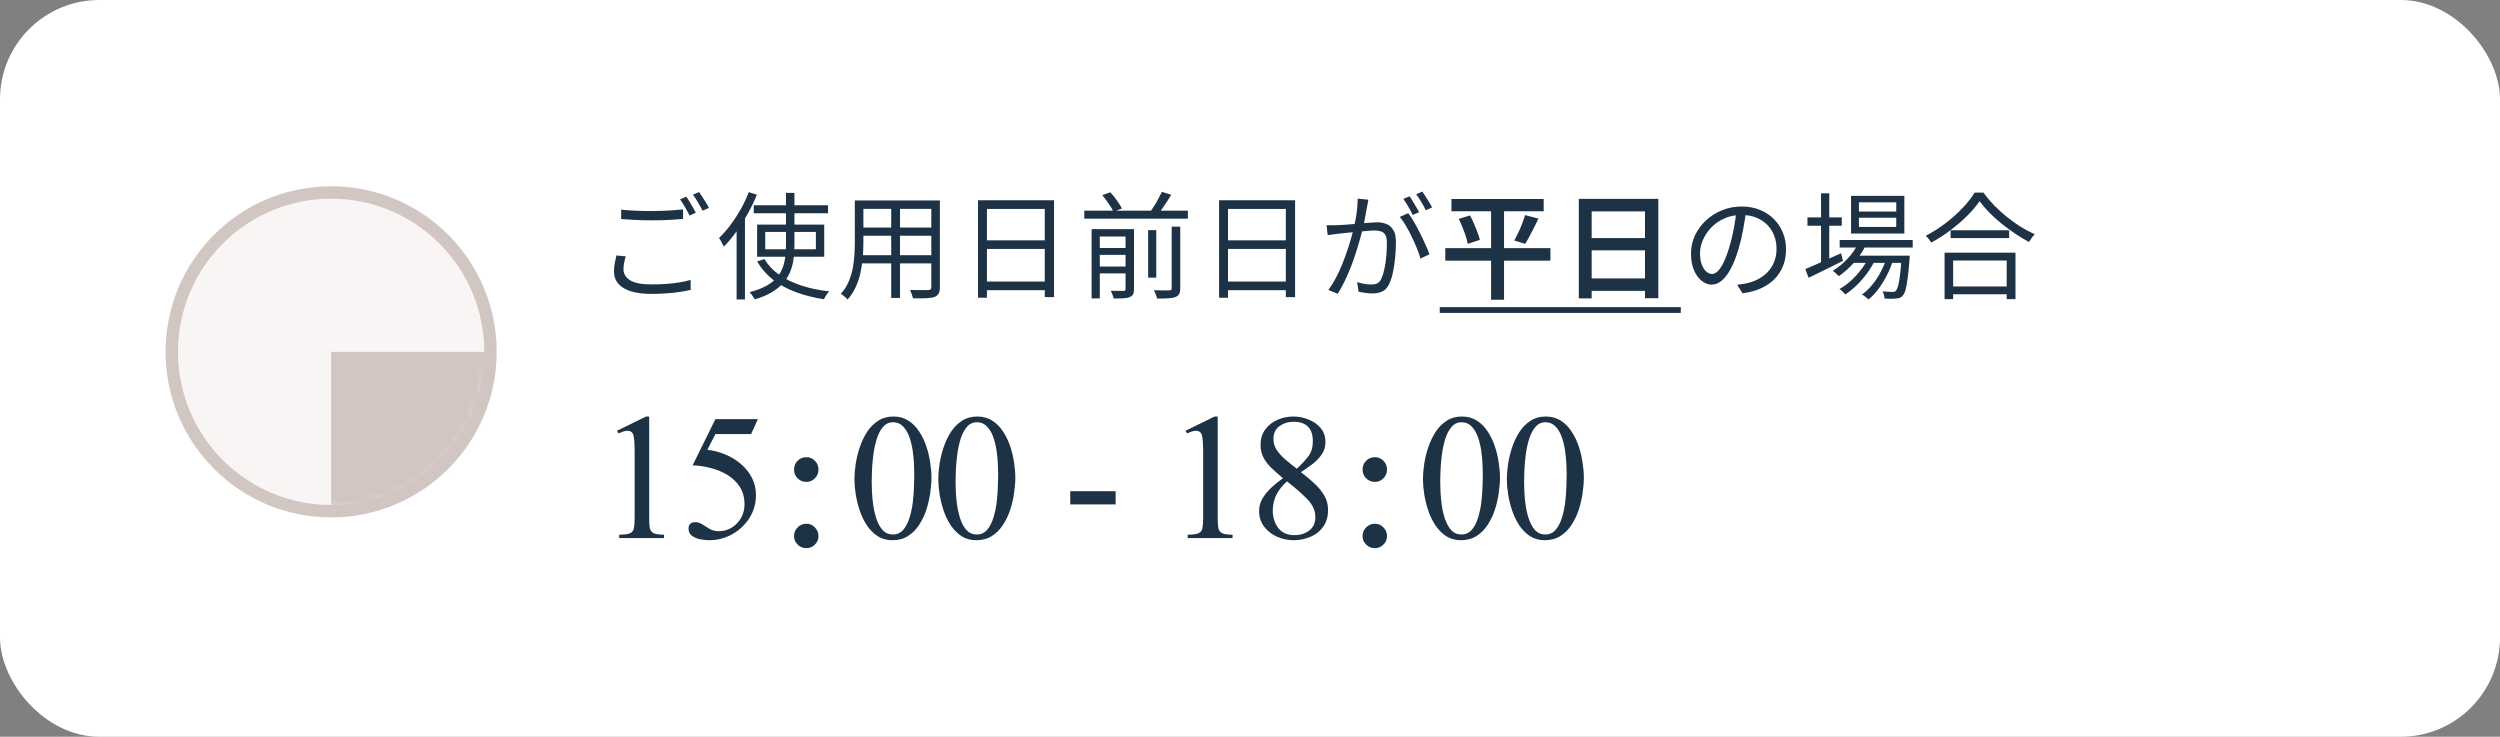
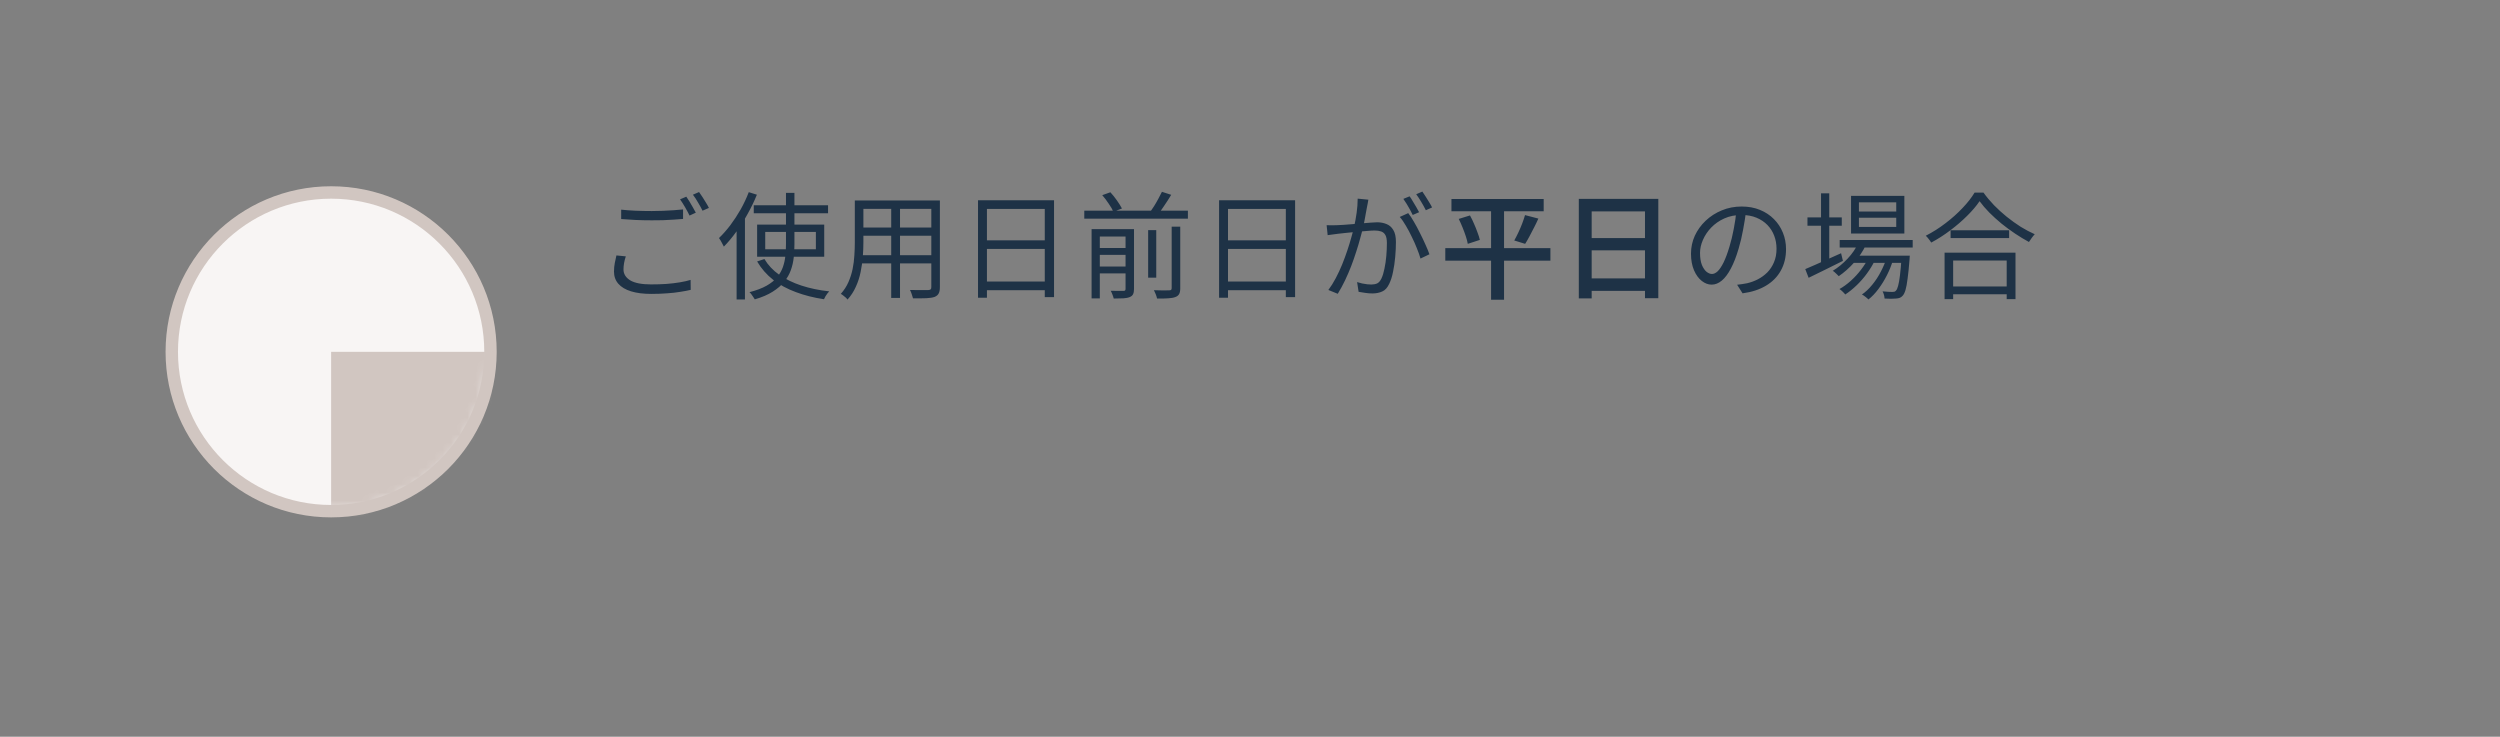
<svg xmlns="http://www.w3.org/2000/svg" width="302" height="89" viewBox="0 0 302 89" fill="none">
  <rect x="0" y="0" width="302" height="89" fill="#808080" stroke="none" />
-   <rect width="302" height="89" rx="12" fill="white" />
  <circle cx="40" cy="42.5" r="19.25" fill="#F8F5F4" stroke="#D1C6C1" stroke-width="1.5" />
  <mask id="mask0_921_43423" style="mask-type:alpha" maskUnits="userSpaceOnUse" x="20" y="23" width="40" height="39">
    <circle cx="40" cy="42.5" r="18.298" fill="#F8F5F4" stroke="#D1C6C1" stroke-width="1.5" />
  </mask>
  <g mask="url(#mask0_921_43423)">
    <rect x="40" y="42.5" width="20" height="20" fill="#D1C6C1" />
  </g>
  <path d="M75.038 25.326C75.542 25.382 76.107 25.424 76.732 25.452C77.367 25.48 78.034 25.494 78.734 25.494C79.182 25.494 79.63 25.485 80.078 25.466C80.535 25.447 80.969 25.424 81.38 25.396C81.8 25.368 82.178 25.335 82.514 25.298V26.446C82.197 26.474 81.828 26.502 81.408 26.53C80.988 26.558 80.545 26.581 80.078 26.6C79.621 26.609 79.177 26.614 78.748 26.614C78.039 26.614 77.381 26.6 76.774 26.572C76.167 26.544 75.589 26.507 75.038 26.46V25.326ZM75.598 30.968C75.505 31.239 75.435 31.509 75.388 31.78C75.341 32.041 75.318 32.298 75.318 32.55C75.318 33.091 75.589 33.53 76.13 33.866C76.681 34.193 77.516 34.356 78.636 34.356C79.289 34.356 79.91 34.337 80.498 34.3C81.095 34.253 81.641 34.188 82.136 34.104C82.64 34.02 83.069 33.922 83.424 33.81L83.438 35.014C83.102 35.098 82.687 35.177 82.192 35.252C81.707 35.336 81.165 35.397 80.568 35.434C79.971 35.481 79.336 35.504 78.664 35.504C77.721 35.504 76.914 35.401 76.242 35.196C75.57 34.991 75.057 34.687 74.702 34.286C74.347 33.885 74.17 33.39 74.17 32.802C74.17 32.438 74.203 32.093 74.268 31.766C74.333 31.439 74.399 31.136 74.464 30.856L75.598 30.968ZM82.906 23.758C83.027 23.926 83.158 24.127 83.298 24.36C83.438 24.584 83.573 24.817 83.704 25.06C83.844 25.293 83.961 25.503 84.054 25.69L83.298 26.04C83.158 25.751 82.981 25.419 82.766 25.046C82.551 24.673 82.346 24.351 82.15 24.08L82.906 23.758ZM84.446 23.198C84.577 23.375 84.717 23.581 84.866 23.814C85.015 24.047 85.16 24.281 85.3 24.514C85.44 24.738 85.552 24.939 85.636 25.116L84.866 25.452C84.717 25.144 84.535 24.813 84.32 24.458C84.115 24.094 83.909 23.781 83.704 23.52L84.446 23.198ZM91.054 24.794H100.028V25.76H91.054V24.794ZM92.44 28.014V30.114H98.558V28.014H92.44ZM91.46 27.132H99.566V31.01H91.46V27.132ZM92.342 31.29C92.781 32.027 93.378 32.662 94.134 33.194C94.899 33.726 95.791 34.16 96.808 34.496C97.835 34.832 98.955 35.065 100.168 35.196C100.093 35.271 100.014 35.364 99.93 35.476C99.846 35.588 99.771 35.7 99.706 35.812C99.641 35.933 99.585 36.045 99.538 36.148C98.297 35.961 97.158 35.672 96.122 35.28C95.086 34.897 94.176 34.403 93.392 33.796C92.608 33.18 91.964 32.443 91.46 31.584L92.342 31.29ZM94.946 23.296H95.968V29.484C95.968 30.025 95.94 30.562 95.884 31.094C95.828 31.626 95.711 32.139 95.534 32.634C95.357 33.129 95.091 33.595 94.736 34.034C94.381 34.473 93.915 34.874 93.336 35.238C92.767 35.602 92.048 35.91 91.18 36.162C91.133 36.087 91.073 35.994 90.998 35.882C90.923 35.779 90.849 35.672 90.774 35.56C90.699 35.448 90.62 35.359 90.536 35.294C91.376 35.079 92.067 34.818 92.608 34.51C93.149 34.202 93.574 33.857 93.882 33.474C94.199 33.082 94.433 32.671 94.582 32.242C94.731 31.803 94.829 31.351 94.876 30.884C94.923 30.417 94.946 29.951 94.946 29.484V23.296ZM90.452 23.212L91.432 23.52C91.115 24.304 90.741 25.079 90.312 25.844C89.892 26.609 89.435 27.328 88.94 28C88.455 28.672 87.955 29.269 87.442 29.792C87.405 29.708 87.349 29.601 87.274 29.47C87.209 29.339 87.139 29.209 87.064 29.078C86.989 28.947 86.919 28.84 86.854 28.756C87.321 28.308 87.778 27.79 88.226 27.202C88.674 26.605 89.089 25.97 89.472 25.298C89.855 24.617 90.181 23.921 90.452 23.212ZM88.982 26.866L89.962 25.872L89.99 25.886V36.176H88.982V26.866ZM103.864 24.22H112.922V25.228H103.864V24.22ZM103.864 27.482H112.894V28.476H103.864V27.482ZM103.78 30.828H112.922V31.822H103.78V30.828ZM103.262 24.22H104.298V29.302C104.298 29.834 104.275 30.403 104.228 31.01C104.181 31.617 104.093 32.233 103.962 32.858C103.841 33.474 103.649 34.067 103.388 34.636C103.136 35.205 102.8 35.723 102.38 36.19C102.333 36.115 102.259 36.031 102.156 35.938C102.053 35.854 101.951 35.77 101.848 35.686C101.745 35.602 101.652 35.541 101.568 35.504C101.96 35.065 102.268 34.589 102.492 34.076C102.716 33.563 102.884 33.035 102.996 32.494C103.108 31.943 103.178 31.397 103.206 30.856C103.243 30.315 103.262 29.797 103.262 29.302V24.22ZM112.502 24.22H113.538V34.692C113.538 35.028 113.487 35.285 113.384 35.462C113.291 35.639 113.127 35.775 112.894 35.868C112.661 35.952 112.334 36.003 111.914 36.022C111.494 36.041 110.953 36.045 110.29 36.036C110.262 35.905 110.211 35.737 110.136 35.532C110.071 35.336 110.001 35.168 109.926 35.028C110.253 35.037 110.565 35.042 110.864 35.042C111.172 35.051 111.438 35.051 111.662 35.042C111.886 35.042 112.04 35.042 112.124 35.042C112.264 35.033 112.362 35.005 112.418 34.958C112.474 34.911 112.502 34.823 112.502 34.692V24.22ZM107.658 24.598H108.722V35.994H107.658V24.598ZM118.144 24.192H127.328V35.896H126.208V25.242H119.222V35.966H118.144V24.192ZM118.872 29.036H126.684V30.072H118.872V29.036ZM118.844 34.006H126.698V35.056H118.844V34.006ZM130.982 25.452H143.498V26.418H130.982V25.452ZM132.424 29.96H136.358V30.786H132.424V29.96ZM132.424 32.2H136.358V33.026H132.424V32.2ZM138.696 27.804H139.676V33.544H138.696V27.804ZM135.966 27.678H136.988V34.916C136.988 35.177 136.951 35.383 136.876 35.532C136.811 35.681 136.68 35.798 136.484 35.882C136.288 35.966 136.031 36.017 135.714 36.036C135.406 36.055 135.014 36.064 134.538 36.064C134.51 35.933 134.459 35.775 134.384 35.588C134.319 35.411 134.249 35.257 134.174 35.126C134.529 35.135 134.851 35.14 135.14 35.14C135.429 35.149 135.621 35.149 135.714 35.14C135.817 35.14 135.882 35.121 135.91 35.084C135.947 35.047 135.966 34.986 135.966 34.902V27.678ZM141.538 27.384H142.574V34.818C142.574 35.117 142.532 35.345 142.448 35.504C142.364 35.672 142.21 35.798 141.986 35.882C141.771 35.966 141.482 36.017 141.118 36.036C140.763 36.064 140.315 36.073 139.774 36.064C139.746 35.924 139.695 35.756 139.62 35.56C139.545 35.373 139.471 35.205 139.396 35.056C139.816 35.075 140.199 35.084 140.544 35.084C140.889 35.084 141.123 35.079 141.244 35.07C141.356 35.07 141.431 35.051 141.468 35.014C141.515 34.977 141.538 34.907 141.538 34.804V27.384ZM133.152 23.576L134.132 23.226C134.403 23.515 134.669 23.847 134.93 24.22C135.191 24.593 135.392 24.915 135.532 25.186L134.496 25.578C134.384 25.307 134.197 24.985 133.936 24.612C133.684 24.229 133.423 23.884 133.152 23.576ZM140.362 23.17L141.482 23.534C141.221 23.973 140.936 24.416 140.628 24.864C140.329 25.312 140.054 25.699 139.802 26.026L138.864 25.69C139.041 25.457 139.223 25.195 139.41 24.906C139.597 24.607 139.769 24.309 139.928 24.01C140.096 23.702 140.241 23.422 140.362 23.17ZM131.864 27.678H136.302V28.574H132.858V36.05H131.864V27.678ZM147.264 24.192H156.448V35.896H155.328V25.242H148.342V35.966H147.264V24.192ZM147.992 29.036H155.804V30.072H147.992V29.036ZM147.964 34.006H155.818V35.056H147.964V34.006ZM165.296 24.122C165.277 24.253 165.254 24.393 165.226 24.542C165.198 24.682 165.17 24.822 165.142 24.962C165.105 25.121 165.063 25.345 165.016 25.634C164.969 25.923 164.913 26.231 164.848 26.558C164.792 26.875 164.731 27.183 164.666 27.482C164.563 27.874 164.442 28.322 164.302 28.826C164.171 29.321 164.013 29.853 163.826 30.422C163.649 30.982 163.448 31.556 163.224 32.144C163 32.723 162.753 33.297 162.482 33.866C162.211 34.435 161.917 34.977 161.6 35.49L160.466 35.028C160.783 34.608 161.082 34.132 161.362 33.6C161.642 33.068 161.899 32.517 162.132 31.948C162.365 31.369 162.575 30.8 162.762 30.24C162.949 29.68 163.107 29.162 163.238 28.686C163.378 28.201 163.485 27.785 163.56 27.44C163.691 26.889 163.798 26.311 163.882 25.704C163.966 25.097 164.008 24.528 164.008 23.996L165.296 24.122ZM170.112 25.746C170.336 26.026 170.569 26.381 170.812 26.81C171.064 27.239 171.307 27.692 171.54 28.168C171.783 28.644 172.002 29.106 172.198 29.554C172.403 30.002 172.562 30.389 172.674 30.716L171.596 31.234C171.493 30.87 171.349 30.459 171.162 30.002C170.985 29.545 170.779 29.083 170.546 28.616C170.322 28.14 170.084 27.692 169.832 27.272C169.589 26.843 169.342 26.488 169.09 26.208L170.112 25.746ZM160.256 27.202C160.48 27.211 160.69 27.216 160.886 27.216C161.082 27.216 161.292 27.211 161.516 27.202C161.721 27.193 161.987 27.179 162.314 27.16C162.65 27.132 163.009 27.104 163.392 27.076C163.775 27.039 164.157 27.006 164.54 26.978C164.923 26.941 165.273 26.913 165.59 26.894C165.907 26.866 166.159 26.852 166.346 26.852C166.766 26.852 167.144 26.922 167.48 27.062C167.825 27.193 168.101 27.431 168.306 27.776C168.521 28.112 168.628 28.597 168.628 29.232C168.628 29.783 168.6 30.38 168.544 31.024C168.488 31.659 168.399 32.265 168.278 32.844C168.166 33.413 168.012 33.894 167.816 34.286C167.601 34.753 167.321 35.061 166.976 35.21C166.631 35.369 166.229 35.448 165.772 35.448C165.501 35.448 165.212 35.425 164.904 35.378C164.605 35.341 164.344 35.299 164.12 35.252L163.938 34.076C164.134 34.141 164.339 34.197 164.554 34.244C164.769 34.281 164.974 34.314 165.17 34.342C165.366 34.361 165.525 34.37 165.646 34.37C165.907 34.37 166.141 34.328 166.346 34.244C166.551 34.151 166.729 33.95 166.878 33.642C167.027 33.325 167.149 32.928 167.242 32.452C167.345 31.976 167.419 31.467 167.466 30.926C167.513 30.385 167.536 29.862 167.536 29.358C167.536 28.929 167.475 28.607 167.354 28.392C167.233 28.177 167.06 28.033 166.836 27.958C166.612 27.883 166.351 27.846 166.052 27.846C165.819 27.846 165.501 27.865 165.1 27.902C164.699 27.93 164.269 27.967 163.812 28.014C163.355 28.051 162.93 28.093 162.538 28.14C162.155 28.187 161.857 28.219 161.642 28.238C161.474 28.257 161.264 28.285 161.012 28.322C160.769 28.35 160.559 28.378 160.382 28.406L160.256 27.202ZM170.28 23.716C170.401 23.875 170.527 24.071 170.658 24.304C170.798 24.528 170.938 24.761 171.078 25.004C171.218 25.237 171.335 25.447 171.428 25.634L170.658 25.97C170.574 25.783 170.467 25.573 170.336 25.34C170.205 25.107 170.07 24.873 169.93 24.64C169.79 24.407 169.655 24.201 169.524 24.024L170.28 23.716ZM171.82 23.142C171.941 23.319 172.077 23.525 172.226 23.758C172.375 23.991 172.52 24.225 172.66 24.458C172.8 24.682 172.912 24.883 172.996 25.06L172.24 25.396C172.091 25.088 171.909 24.757 171.694 24.402C171.479 24.038 171.274 23.725 171.078 23.464L171.82 23.142ZM175.334 24.038H186.478V25.522H175.334V24.038ZM174.592 29.974H187.29V31.486H174.592V29.974ZM176.216 26.446L177.574 26.026C177.751 26.343 177.915 26.679 178.064 27.034C178.223 27.389 178.363 27.739 178.484 28.084C178.615 28.42 178.708 28.719 178.764 28.98L177.308 29.456C177.261 29.185 177.182 28.882 177.07 28.546C176.958 28.201 176.827 27.846 176.678 27.482C176.529 27.109 176.375 26.763 176.216 26.446ZM184.224 25.984L185.834 26.404C185.675 26.768 185.498 27.137 185.302 27.51C185.115 27.874 184.933 28.224 184.756 28.56C184.579 28.896 184.406 29.195 184.238 29.456L182.922 29.05C183.081 28.77 183.244 28.453 183.412 28.098C183.58 27.743 183.734 27.384 183.874 27.02C184.014 26.647 184.131 26.301 184.224 25.984ZM180.122 24.654H181.69V36.204H180.122V24.654ZM190.72 24.024H200.324V36.022H198.714V25.536H192.274V36.05H190.72V24.024ZM191.77 28.756H199.386V30.24H191.77V28.756ZM191.756 33.628H199.4V35.14H191.756V33.628ZM210.936 25.438C210.843 26.166 210.721 26.927 210.572 27.72C210.432 28.513 210.25 29.283 210.026 30.03C209.746 30.991 209.433 31.794 209.088 32.438C208.752 33.082 208.388 33.567 207.996 33.894C207.604 34.221 207.193 34.384 206.764 34.384C206.353 34.384 205.957 34.235 205.574 33.936C205.191 33.637 204.879 33.208 204.636 32.648C204.393 32.079 204.272 31.411 204.272 30.646C204.272 29.881 204.426 29.157 204.734 28.476C205.051 27.795 205.485 27.193 206.036 26.67C206.596 26.138 207.249 25.718 207.996 25.41C208.743 25.102 209.541 24.948 210.39 24.948C211.211 24.948 211.949 25.083 212.602 25.354C213.265 25.625 213.829 25.998 214.296 26.474C214.763 26.941 215.122 27.487 215.374 28.112C215.626 28.728 215.752 29.391 215.752 30.1C215.752 31.08 215.542 31.943 215.122 32.69C214.711 33.437 214.114 34.043 213.33 34.51C212.555 34.977 211.613 35.285 210.502 35.434L209.844 34.398C210.068 34.37 210.283 34.342 210.488 34.314C210.693 34.286 210.88 34.253 211.048 34.216C211.496 34.113 211.93 33.955 212.35 33.74C212.779 33.516 213.162 33.236 213.498 32.9C213.834 32.555 214.1 32.149 214.296 31.682C214.501 31.206 214.604 30.665 214.604 30.058C214.604 29.489 214.511 28.961 214.324 28.476C214.137 27.981 213.862 27.547 213.498 27.174C213.134 26.801 212.691 26.507 212.168 26.292C211.645 26.077 211.048 25.97 210.376 25.97C209.611 25.97 208.915 26.11 208.29 26.39C207.674 26.67 207.147 27.039 206.708 27.496C206.279 27.944 205.947 28.439 205.714 28.98C205.481 29.512 205.364 30.035 205.364 30.548C205.364 31.136 205.439 31.621 205.588 32.004C205.747 32.377 205.933 32.653 206.148 32.83C206.372 33.007 206.591 33.096 206.806 33.096C207.03 33.096 207.259 32.989 207.492 32.774C207.725 32.55 207.963 32.195 208.206 31.71C208.449 31.215 208.687 30.576 208.92 29.792C209.125 29.12 209.298 28.406 209.438 27.65C209.587 26.894 209.695 26.152 209.76 25.424L210.936 25.438ZM222.234 28.994H231.054V29.904H222.234V28.994ZM223.816 30.884H229.906V31.752H223.816V30.884ZM224.488 29.33L225.412 29.568C225.048 30.343 224.567 31.061 223.97 31.724C223.382 32.377 222.766 32.923 222.122 33.362C222.075 33.306 222.005 33.236 221.912 33.152C221.828 33.068 221.739 32.984 221.646 32.9C221.553 32.816 221.469 32.755 221.394 32.718C222.038 32.326 222.635 31.836 223.186 31.248C223.746 30.66 224.18 30.021 224.488 29.33ZM229.71 30.884H230.704C230.704 30.884 230.699 30.94 230.69 31.052C230.69 31.155 230.685 31.239 230.676 31.304C230.601 32.275 230.522 33.059 230.438 33.656C230.363 34.253 230.279 34.711 230.186 35.028C230.093 35.345 229.981 35.574 229.85 35.714C229.738 35.845 229.617 35.933 229.486 35.98C229.355 36.027 229.206 36.055 229.038 36.064C228.889 36.083 228.688 36.092 228.436 36.092C228.193 36.092 227.932 36.083 227.652 36.064C227.652 35.933 227.629 35.784 227.582 35.616C227.535 35.457 227.479 35.317 227.414 35.196C227.675 35.224 227.913 35.243 228.128 35.252C228.343 35.261 228.501 35.266 228.604 35.266C228.697 35.266 228.777 35.257 228.842 35.238C228.917 35.219 228.977 35.177 229.024 35.112C229.127 35.019 229.215 34.827 229.29 34.538C229.374 34.249 229.449 33.824 229.514 33.264C229.589 32.695 229.654 31.957 229.71 31.052V30.884ZM224.558 26.306V27.412H229.066V26.306H224.558ZM224.558 24.444V25.55H229.066V24.444H224.558ZM223.606 23.66H230.046V28.21H223.606V23.66ZM218.342 26.264H222.486V27.272H218.342V26.264ZM219.98 23.352H220.974V31.962H219.98V23.352ZM218.076 32.508C218.431 32.359 218.841 32.181 219.308 31.976C219.775 31.771 220.274 31.547 220.806 31.304C221.338 31.061 221.87 30.823 222.402 30.59L222.626 31.514C221.907 31.869 221.184 32.228 220.456 32.592C219.728 32.947 219.07 33.269 218.482 33.558L218.076 32.508ZM227.932 31.052L228.66 31.444C228.492 32.032 228.254 32.629 227.946 33.236C227.638 33.843 227.293 34.403 226.91 34.916C226.527 35.429 226.126 35.849 225.706 36.176C225.613 36.073 225.491 35.966 225.342 35.854C225.202 35.742 225.062 35.649 224.922 35.574C225.361 35.275 225.776 34.883 226.168 34.398C226.569 33.913 226.919 33.376 227.218 32.788C227.526 32.2 227.764 31.621 227.932 31.052ZM225.734 31.08L226.462 31.5C226.219 32.004 225.907 32.517 225.524 33.04C225.151 33.553 224.735 34.029 224.278 34.468C223.821 34.907 223.363 35.275 222.906 35.574C222.822 35.462 222.715 35.345 222.584 35.224C222.463 35.103 222.337 35 222.206 34.916C222.663 34.664 223.121 34.333 223.578 33.922C224.035 33.511 224.451 33.059 224.824 32.564C225.207 32.069 225.51 31.575 225.734 31.08ZM235.632 27.818H242.702V28.756H235.632V27.818ZM235.38 34.608H242.884V35.546H235.38V34.608ZM234.904 30.52H243.472V36.134H242.408V31.472H235.94V36.134H234.904V30.52ZM239.132 24.304C238.749 24.873 238.25 25.461 237.634 26.068C237.027 26.675 236.351 27.258 235.604 27.818C234.867 28.378 234.097 28.873 233.294 29.302C233.247 29.227 233.187 29.139 233.112 29.036C233.037 28.933 232.958 28.831 232.874 28.728C232.79 28.625 232.711 28.541 232.636 28.476C233.457 28.056 234.246 27.557 235.002 26.978C235.767 26.399 236.453 25.788 237.06 25.144C237.676 24.5 238.166 23.875 238.53 23.268H239.608C239.981 23.791 240.406 24.299 240.882 24.794C241.367 25.289 241.881 25.755 242.422 26.194C242.973 26.633 243.533 27.034 244.102 27.398C244.681 27.753 245.245 28.051 245.796 28.294C245.675 28.425 245.553 28.574 245.432 28.742C245.311 28.91 245.199 29.073 245.096 29.232C244.545 28.933 243.99 28.597 243.43 28.224C242.87 27.851 242.324 27.449 241.792 27.02C241.26 26.581 240.765 26.133 240.308 25.676C239.851 25.209 239.459 24.752 239.132 24.304Z" fill="#1E3246" />
-   <path d="M173.92 37.1H203.04V37.8H173.92V37.1Z" fill="#1E3246" />
-   <path d="M80.215 65H74.801V64.59C75.418 64.59 75.856 64.531 76.113 64.414C76.371 64.297 76.527 64.086 76.582 63.781C76.637 63.469 76.664 63.031 76.664 62.469V54.371C76.664 53.715 76.625 53.164 76.547 52.719C76.469 52.266 76.219 52.039 75.797 52.039C75.617 52.039 75.43 52.074 75.234 52.145C75.047 52.215 74.875 52.285 74.719 52.355L74.531 52.039L78.047 50.316H78.422V62.469C78.422 63.016 78.445 63.445 78.492 63.758C78.547 64.062 78.699 64.277 78.949 64.402C79.199 64.527 79.621 64.59 80.215 64.59V65ZM91.553 50.633L90.733 52.438H86.421L85.448 54.336C86.174 54.414 86.885 54.598 87.581 54.887C88.276 55.168 88.905 55.547 89.468 56.023C90.03 56.492 90.479 57.047 90.815 57.688C91.151 58.32 91.319 59.027 91.319 59.809C91.319 60.832 91.053 61.758 90.522 62.586C89.999 63.406 89.303 64.059 88.436 64.543C87.577 65.019 86.647 65.258 85.647 65.258C85.358 65.258 85.018 65.223 84.628 65.152C84.245 65.082 83.905 64.945 83.608 64.742C83.319 64.539 83.174 64.242 83.174 63.852C83.174 63.336 83.452 63.078 84.007 63.078C84.296 63.078 84.577 63.168 84.85 63.348C85.124 63.527 85.417 63.711 85.729 63.898C86.049 64.078 86.417 64.168 86.831 64.168C87.417 64.168 87.944 64.019 88.413 63.723C88.882 63.426 89.253 63.035 89.526 62.551C89.799 62.059 89.936 61.52 89.936 60.934C89.936 60.098 89.745 59.387 89.362 58.801C88.979 58.215 88.475 57.734 87.85 57.359C87.233 56.984 86.557 56.707 85.823 56.527C85.089 56.34 84.37 56.234 83.667 56.211L86.421 50.633H91.553ZM98.873 56.727C98.873 57.141 98.728 57.492 98.439 57.781C98.158 58.07 97.814 58.215 97.408 58.215C96.994 58.215 96.642 58.07 96.353 57.781C96.064 57.492 95.919 57.141 95.919 56.727C95.919 56.297 96.064 55.941 96.353 55.66C96.642 55.371 96.994 55.227 97.408 55.227C97.814 55.227 98.158 55.371 98.439 55.66C98.728 55.941 98.873 56.297 98.873 56.727ZM98.873 64.766C98.873 65.164 98.728 65.504 98.439 65.785C98.158 66.074 97.814 66.219 97.408 66.219C96.994 66.219 96.642 66.074 96.353 65.785C96.064 65.504 95.919 65.164 95.919 64.766C95.919 64.352 96.064 64 96.353 63.711C96.642 63.414 96.994 63.266 97.408 63.266C97.814 63.266 98.158 63.414 98.439 63.711C98.728 64 98.873 64.352 98.873 64.766ZM112.52 57.688C112.52 58.258 112.469 58.883 112.367 59.562C112.274 60.242 112.117 60.918 111.899 61.59C111.68 62.254 111.387 62.863 111.02 63.418C110.66 63.973 110.215 64.418 109.684 64.754C109.153 65.09 108.524 65.258 107.797 65.258C107.117 65.258 106.524 65.094 106.016 64.766C105.508 64.43 105.074 63.992 104.715 63.453C104.356 62.906 104.067 62.305 103.848 61.648C103.629 60.992 103.469 60.336 103.367 59.68C103.266 59.023 103.215 58.426 103.215 57.887C103.215 57.332 103.266 56.719 103.367 56.047C103.469 55.375 103.633 54.703 103.86 54.031C104.086 53.359 104.379 52.742 104.738 52.18C105.106 51.617 105.551 51.168 106.074 50.832C106.598 50.488 107.211 50.316 107.914 50.316C108.61 50.316 109.215 50.48 109.731 50.809C110.246 51.137 110.68 51.574 111.031 52.121C111.391 52.66 111.68 53.258 111.899 53.914C112.117 54.562 112.274 55.219 112.367 55.883C112.469 56.539 112.52 57.141 112.52 57.688ZM110.445 57.336C110.445 57.008 110.434 56.582 110.41 56.059C110.387 55.535 110.332 54.984 110.246 54.406C110.16 53.82 110.024 53.27 109.836 52.754C109.649 52.238 109.395 51.82 109.074 51.5C108.762 51.172 108.363 51.008 107.879 51.008C107.387 51.008 106.981 51.199 106.66 51.582C106.34 51.965 106.086 52.457 105.899 53.059C105.719 53.652 105.586 54.281 105.5 54.945C105.414 55.609 105.36 56.23 105.336 56.809C105.313 57.387 105.301 57.836 105.301 58.156C105.301 58.484 105.313 58.914 105.336 59.445C105.36 59.969 105.414 60.527 105.5 61.121C105.594 61.707 105.731 62.262 105.91 62.785C106.098 63.309 106.348 63.738 106.66 64.074C106.973 64.402 107.371 64.566 107.856 64.566C108.363 64.566 108.781 64.379 109.11 64.004C109.438 63.621 109.692 63.133 109.871 62.539C110.059 61.938 110.192 61.305 110.27 60.641C110.348 59.977 110.395 59.348 110.41 58.754C110.434 58.16 110.445 57.688 110.445 57.336ZM122.651 57.688C122.651 58.258 122.6 58.883 122.499 59.562C122.405 60.242 122.249 60.918 122.03 61.59C121.811 62.254 121.518 62.863 121.151 63.418C120.792 63.973 120.347 64.418 119.815 64.754C119.284 65.09 118.655 65.258 117.929 65.258C117.249 65.258 116.655 65.094 116.147 64.766C115.64 64.43 115.206 63.992 114.847 63.453C114.487 62.906 114.198 62.305 113.979 61.648C113.761 60.992 113.6 60.336 113.499 59.68C113.397 59.023 113.347 58.426 113.347 57.887C113.347 57.332 113.397 56.719 113.499 56.047C113.6 55.375 113.765 54.703 113.991 54.031C114.218 53.359 114.511 52.742 114.87 52.18C115.237 51.617 115.682 51.168 116.206 50.832C116.729 50.488 117.343 50.316 118.046 50.316C118.741 50.316 119.347 50.48 119.862 50.809C120.378 51.137 120.811 51.574 121.163 52.121C121.522 52.66 121.811 53.258 122.03 53.914C122.249 54.562 122.405 55.219 122.499 55.883C122.6 56.539 122.651 57.141 122.651 57.688ZM120.577 57.336C120.577 57.008 120.565 56.582 120.542 56.059C120.518 55.535 120.464 54.984 120.378 54.406C120.292 53.82 120.155 53.27 119.968 52.754C119.78 52.238 119.526 51.82 119.206 51.5C118.893 51.172 118.495 51.008 118.011 51.008C117.518 51.008 117.112 51.199 116.792 51.582C116.472 51.965 116.218 52.457 116.03 53.059C115.85 53.652 115.718 54.281 115.632 54.945C115.546 55.609 115.491 56.23 115.468 56.809C115.444 57.387 115.432 57.836 115.432 58.156C115.432 58.484 115.444 58.914 115.468 59.445C115.491 59.969 115.546 60.527 115.632 61.121C115.725 61.707 115.862 62.262 116.042 62.785C116.229 63.309 116.479 63.738 116.792 64.074C117.104 64.402 117.503 64.566 117.987 64.566C118.495 64.566 118.913 64.379 119.241 64.004C119.569 63.621 119.823 63.133 120.003 62.539C120.19 61.938 120.323 61.305 120.401 60.641C120.479 59.977 120.526 59.348 120.542 58.754C120.565 58.16 120.577 57.688 120.577 57.336ZM134.77 60.934H129.285V59.34H134.77V60.934ZM148.892 65H143.478V64.59C144.095 64.59 144.533 64.531 144.791 64.414C145.049 64.297 145.205 64.086 145.26 63.781C145.314 63.469 145.342 63.031 145.342 62.469V54.371C145.342 53.715 145.302 53.164 145.224 52.719C145.146 52.266 144.896 52.039 144.474 52.039C144.295 52.039 144.107 52.074 143.912 52.145C143.724 52.215 143.552 52.285 143.396 52.355L143.209 52.039L146.724 50.316H147.099V62.469C147.099 63.016 147.123 63.445 147.17 63.758C147.224 64.062 147.377 64.277 147.627 64.402C147.877 64.527 148.299 64.59 148.892 64.59V65ZM160.43 61.602C160.43 62.406 160.235 63.082 159.844 63.629C159.461 64.168 158.95 64.574 158.309 64.848C157.676 65.121 156.989 65.258 156.247 65.258C155.567 65.258 154.907 65.117 154.266 64.836C153.633 64.555 153.114 64.148 152.707 63.617C152.301 63.086 152.098 62.453 152.098 61.719C152.098 61.148 152.25 60.621 152.555 60.137C152.86 59.652 153.235 59.211 153.68 58.812C154.125 58.414 154.559 58.066 154.981 57.77C154.442 57.316 153.969 56.895 153.563 56.504C153.157 56.105 152.84 55.688 152.614 55.25C152.387 54.812 152.274 54.309 152.274 53.738C152.274 53.012 152.461 52.395 152.836 51.887C153.219 51.371 153.711 50.98 154.313 50.715C154.922 50.449 155.567 50.316 156.247 50.316C156.856 50.316 157.457 50.434 158.051 50.668C158.645 50.895 159.137 51.238 159.528 51.699C159.918 52.152 160.114 52.727 160.114 53.422C160.114 53.992 159.954 54.5 159.633 54.945C159.321 55.383 158.934 55.773 158.473 56.117C158.012 56.461 157.571 56.766 157.149 57.031C157.711 57.461 158.243 57.906 158.743 58.367C159.243 58.82 159.649 59.312 159.961 59.844C160.274 60.367 160.43 60.953 160.43 61.602ZM158.59 53.316C158.59 51.738 157.809 50.949 156.247 50.949C155.614 50.949 155.051 51.125 154.559 51.477C154.075 51.828 153.832 52.352 153.832 53.047C153.832 53.531 153.973 53.98 154.254 54.395C154.536 54.801 154.891 55.188 155.321 55.555C155.758 55.922 156.204 56.277 156.657 56.621C157.243 56.074 157.711 55.566 158.063 55.098C158.415 54.621 158.59 54.027 158.59 53.316ZM158.895 62.469C158.895 61.688 158.575 60.969 157.934 60.312C157.293 59.648 156.473 58.93 155.473 58.156C154.942 58.609 154.52 59.133 154.207 59.727C153.903 60.312 153.75 60.965 153.75 61.684C153.75 62.488 153.969 63.184 154.407 63.77C154.852 64.356 155.512 64.648 156.387 64.648C157.059 64.648 157.645 64.465 158.145 64.098C158.645 63.723 158.895 63.18 158.895 62.469ZM167.55 56.727C167.55 57.141 167.405 57.492 167.116 57.781C166.835 58.07 166.491 58.215 166.085 58.215C165.671 58.215 165.32 58.07 165.03 57.781C164.741 57.492 164.597 57.141 164.597 56.727C164.597 56.297 164.741 55.941 165.03 55.66C165.32 55.371 165.671 55.227 166.085 55.227C166.491 55.227 166.835 55.371 167.116 55.66C167.405 55.941 167.55 56.297 167.55 56.727ZM167.55 64.766C167.55 65.164 167.405 65.504 167.116 65.785C166.835 66.074 166.491 66.219 166.085 66.219C165.671 66.219 165.32 66.074 165.03 65.785C164.741 65.504 164.597 65.164 164.597 64.766C164.597 64.352 164.741 64 165.03 63.711C165.32 63.414 165.671 63.266 166.085 63.266C166.491 63.266 166.835 63.414 167.116 63.711C167.405 64 167.55 64.352 167.55 64.766ZM181.197 57.688C181.197 58.258 181.146 58.883 181.045 59.562C180.951 60.242 180.795 60.918 180.576 61.59C180.357 62.254 180.064 62.863 179.697 63.418C179.338 63.973 178.893 64.418 178.361 64.754C177.83 65.09 177.201 65.258 176.475 65.258C175.795 65.258 175.201 65.094 174.693 64.766C174.185 64.43 173.752 63.992 173.393 63.453C173.033 62.906 172.744 62.305 172.525 61.648C172.307 60.992 172.146 60.336 172.045 59.68C171.943 59.023 171.893 58.426 171.893 57.887C171.893 57.332 171.943 56.719 172.045 56.047C172.146 55.375 172.31 54.703 172.537 54.031C172.764 53.359 173.057 52.742 173.416 52.18C173.783 51.617 174.228 51.168 174.752 50.832C175.275 50.488 175.889 50.316 176.592 50.316C177.287 50.316 177.893 50.48 178.408 50.809C178.924 51.137 179.357 51.574 179.709 52.121C180.068 52.66 180.357 53.258 180.576 53.914C180.795 54.562 180.951 55.219 181.045 55.883C181.146 56.539 181.197 57.141 181.197 57.688ZM179.123 57.336C179.123 57.008 179.111 56.582 179.088 56.059C179.064 55.535 179.01 54.984 178.924 54.406C178.838 53.82 178.701 53.27 178.514 52.754C178.326 52.238 178.072 51.82 177.752 51.5C177.439 51.172 177.041 51.008 176.557 51.008C176.064 51.008 175.658 51.199 175.338 51.582C175.018 51.965 174.764 52.457 174.576 53.059C174.396 53.652 174.264 54.281 174.178 54.945C174.092 55.609 174.037 56.23 174.014 56.809C173.99 57.387 173.978 57.836 173.978 58.156C173.978 58.484 173.99 58.914 174.014 59.445C174.037 59.969 174.092 60.527 174.178 61.121C174.271 61.707 174.408 62.262 174.588 62.785C174.775 63.309 175.025 63.738 175.338 64.074C175.65 64.402 176.049 64.566 176.533 64.566C177.041 64.566 177.459 64.379 177.787 64.004C178.115 63.621 178.369 63.133 178.549 62.539C178.736 61.938 178.869 61.305 178.947 60.641C179.025 59.977 179.072 59.348 179.088 58.754C179.111 58.16 179.123 57.688 179.123 57.336ZM191.329 57.688C191.329 58.258 191.278 58.883 191.176 59.562C191.083 60.242 190.926 60.918 190.708 61.59C190.489 62.254 190.196 62.863 189.829 63.418C189.469 63.973 189.024 64.418 188.493 64.754C187.962 65.09 187.333 65.258 186.606 65.258C185.926 65.258 185.333 65.094 184.825 64.766C184.317 64.43 183.883 63.992 183.524 63.453C183.165 62.906 182.876 62.305 182.657 61.648C182.438 60.992 182.278 60.336 182.176 59.68C182.075 59.023 182.024 58.426 182.024 57.887C182.024 57.332 182.075 56.719 182.176 56.047C182.278 55.375 182.442 54.703 182.669 54.031C182.895 53.359 183.188 52.742 183.548 52.18C183.915 51.617 184.36 51.168 184.883 50.832C185.407 50.488 186.02 50.316 186.723 50.316C187.419 50.316 188.024 50.48 188.54 50.809C189.055 51.137 189.489 51.574 189.84 52.121C190.2 52.66 190.489 53.258 190.708 53.914C190.926 54.562 191.083 55.219 191.176 55.883C191.278 56.539 191.329 57.141 191.329 57.688ZM189.255 57.336C189.255 57.008 189.243 56.582 189.219 56.059C189.196 55.535 189.141 54.984 189.055 54.406C188.969 53.82 188.833 53.27 188.645 52.754C188.458 52.238 188.204 51.82 187.883 51.5C187.571 51.172 187.173 51.008 186.688 51.008C186.196 51.008 185.79 51.199 185.469 51.582C185.149 51.965 184.895 52.457 184.708 53.059C184.528 53.652 184.395 54.281 184.309 54.945C184.223 55.609 184.169 56.23 184.145 56.809C184.122 57.387 184.11 57.836 184.11 58.156C184.11 58.484 184.122 58.914 184.145 59.445C184.169 59.969 184.223 60.527 184.309 61.121C184.403 61.707 184.54 62.262 184.719 62.785C184.907 63.309 185.157 63.738 185.469 64.074C185.782 64.402 186.18 64.566 186.665 64.566C187.173 64.566 187.59 64.379 187.919 64.004C188.247 63.621 188.501 63.133 188.68 62.539C188.868 61.938 189.001 61.305 189.079 60.641C189.157 59.977 189.204 59.348 189.219 58.754C189.243 58.16 189.255 57.688 189.255 57.336Z" fill="#1E3246" />
</svg>